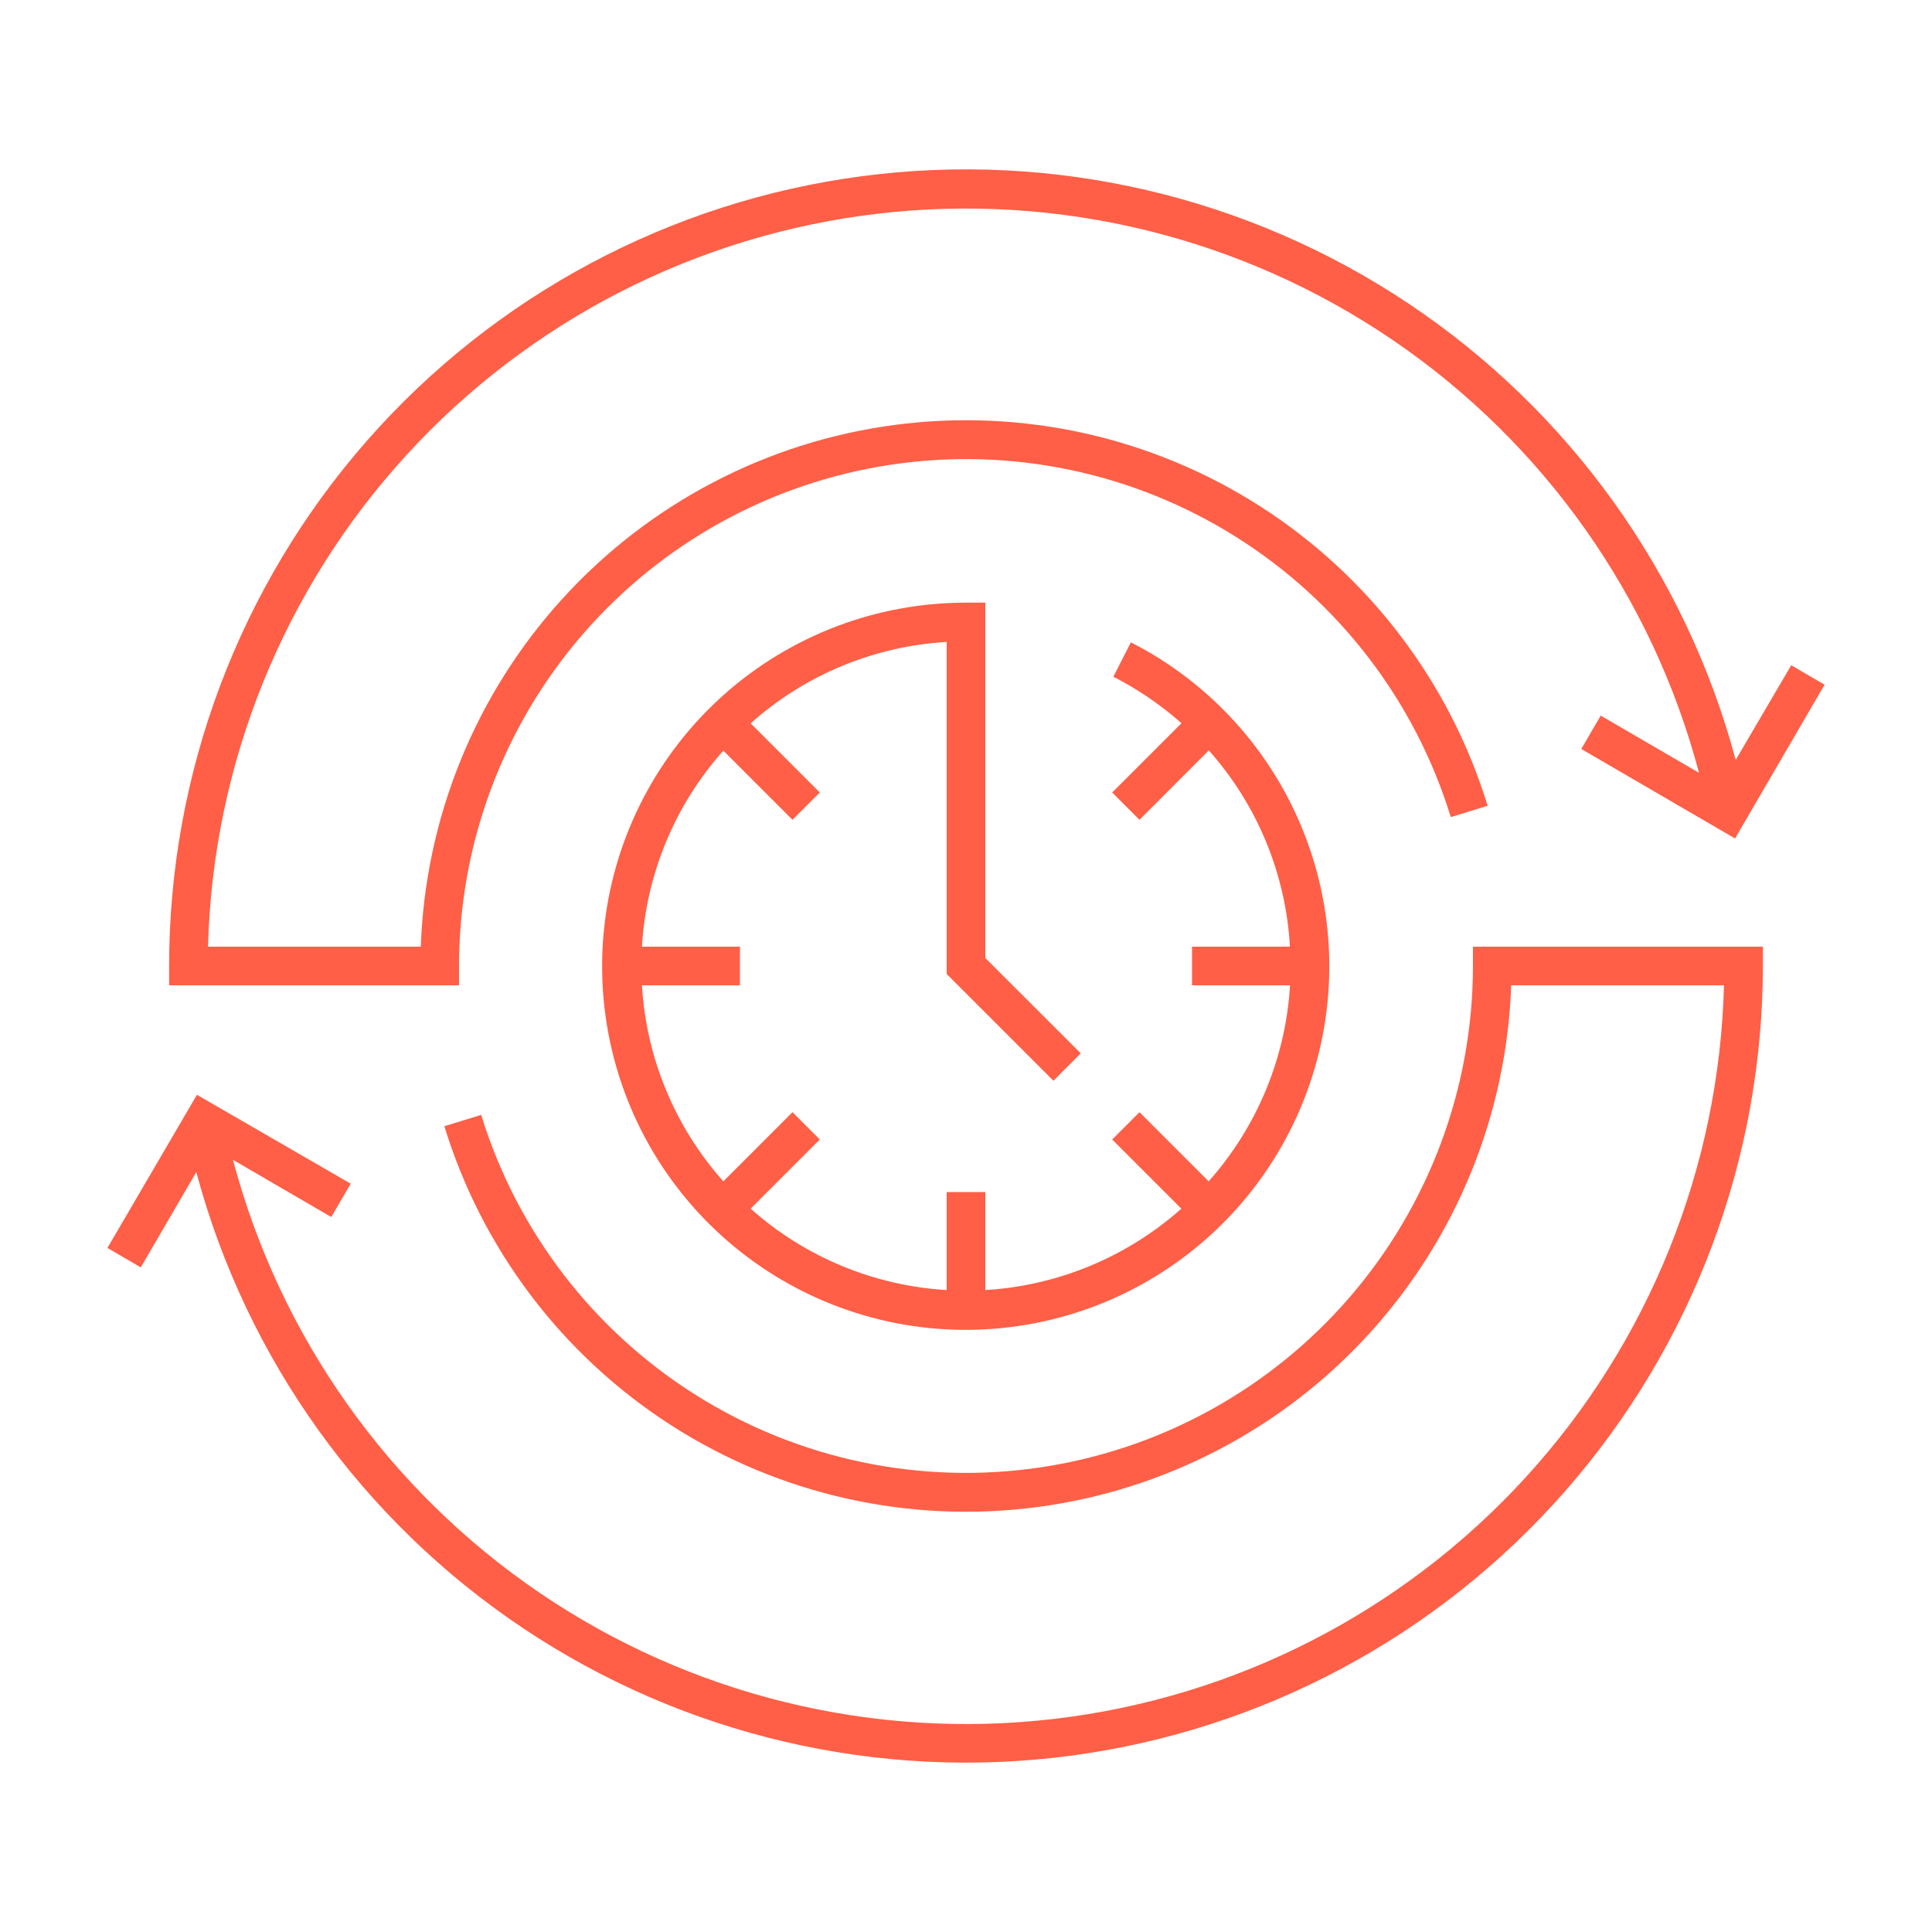
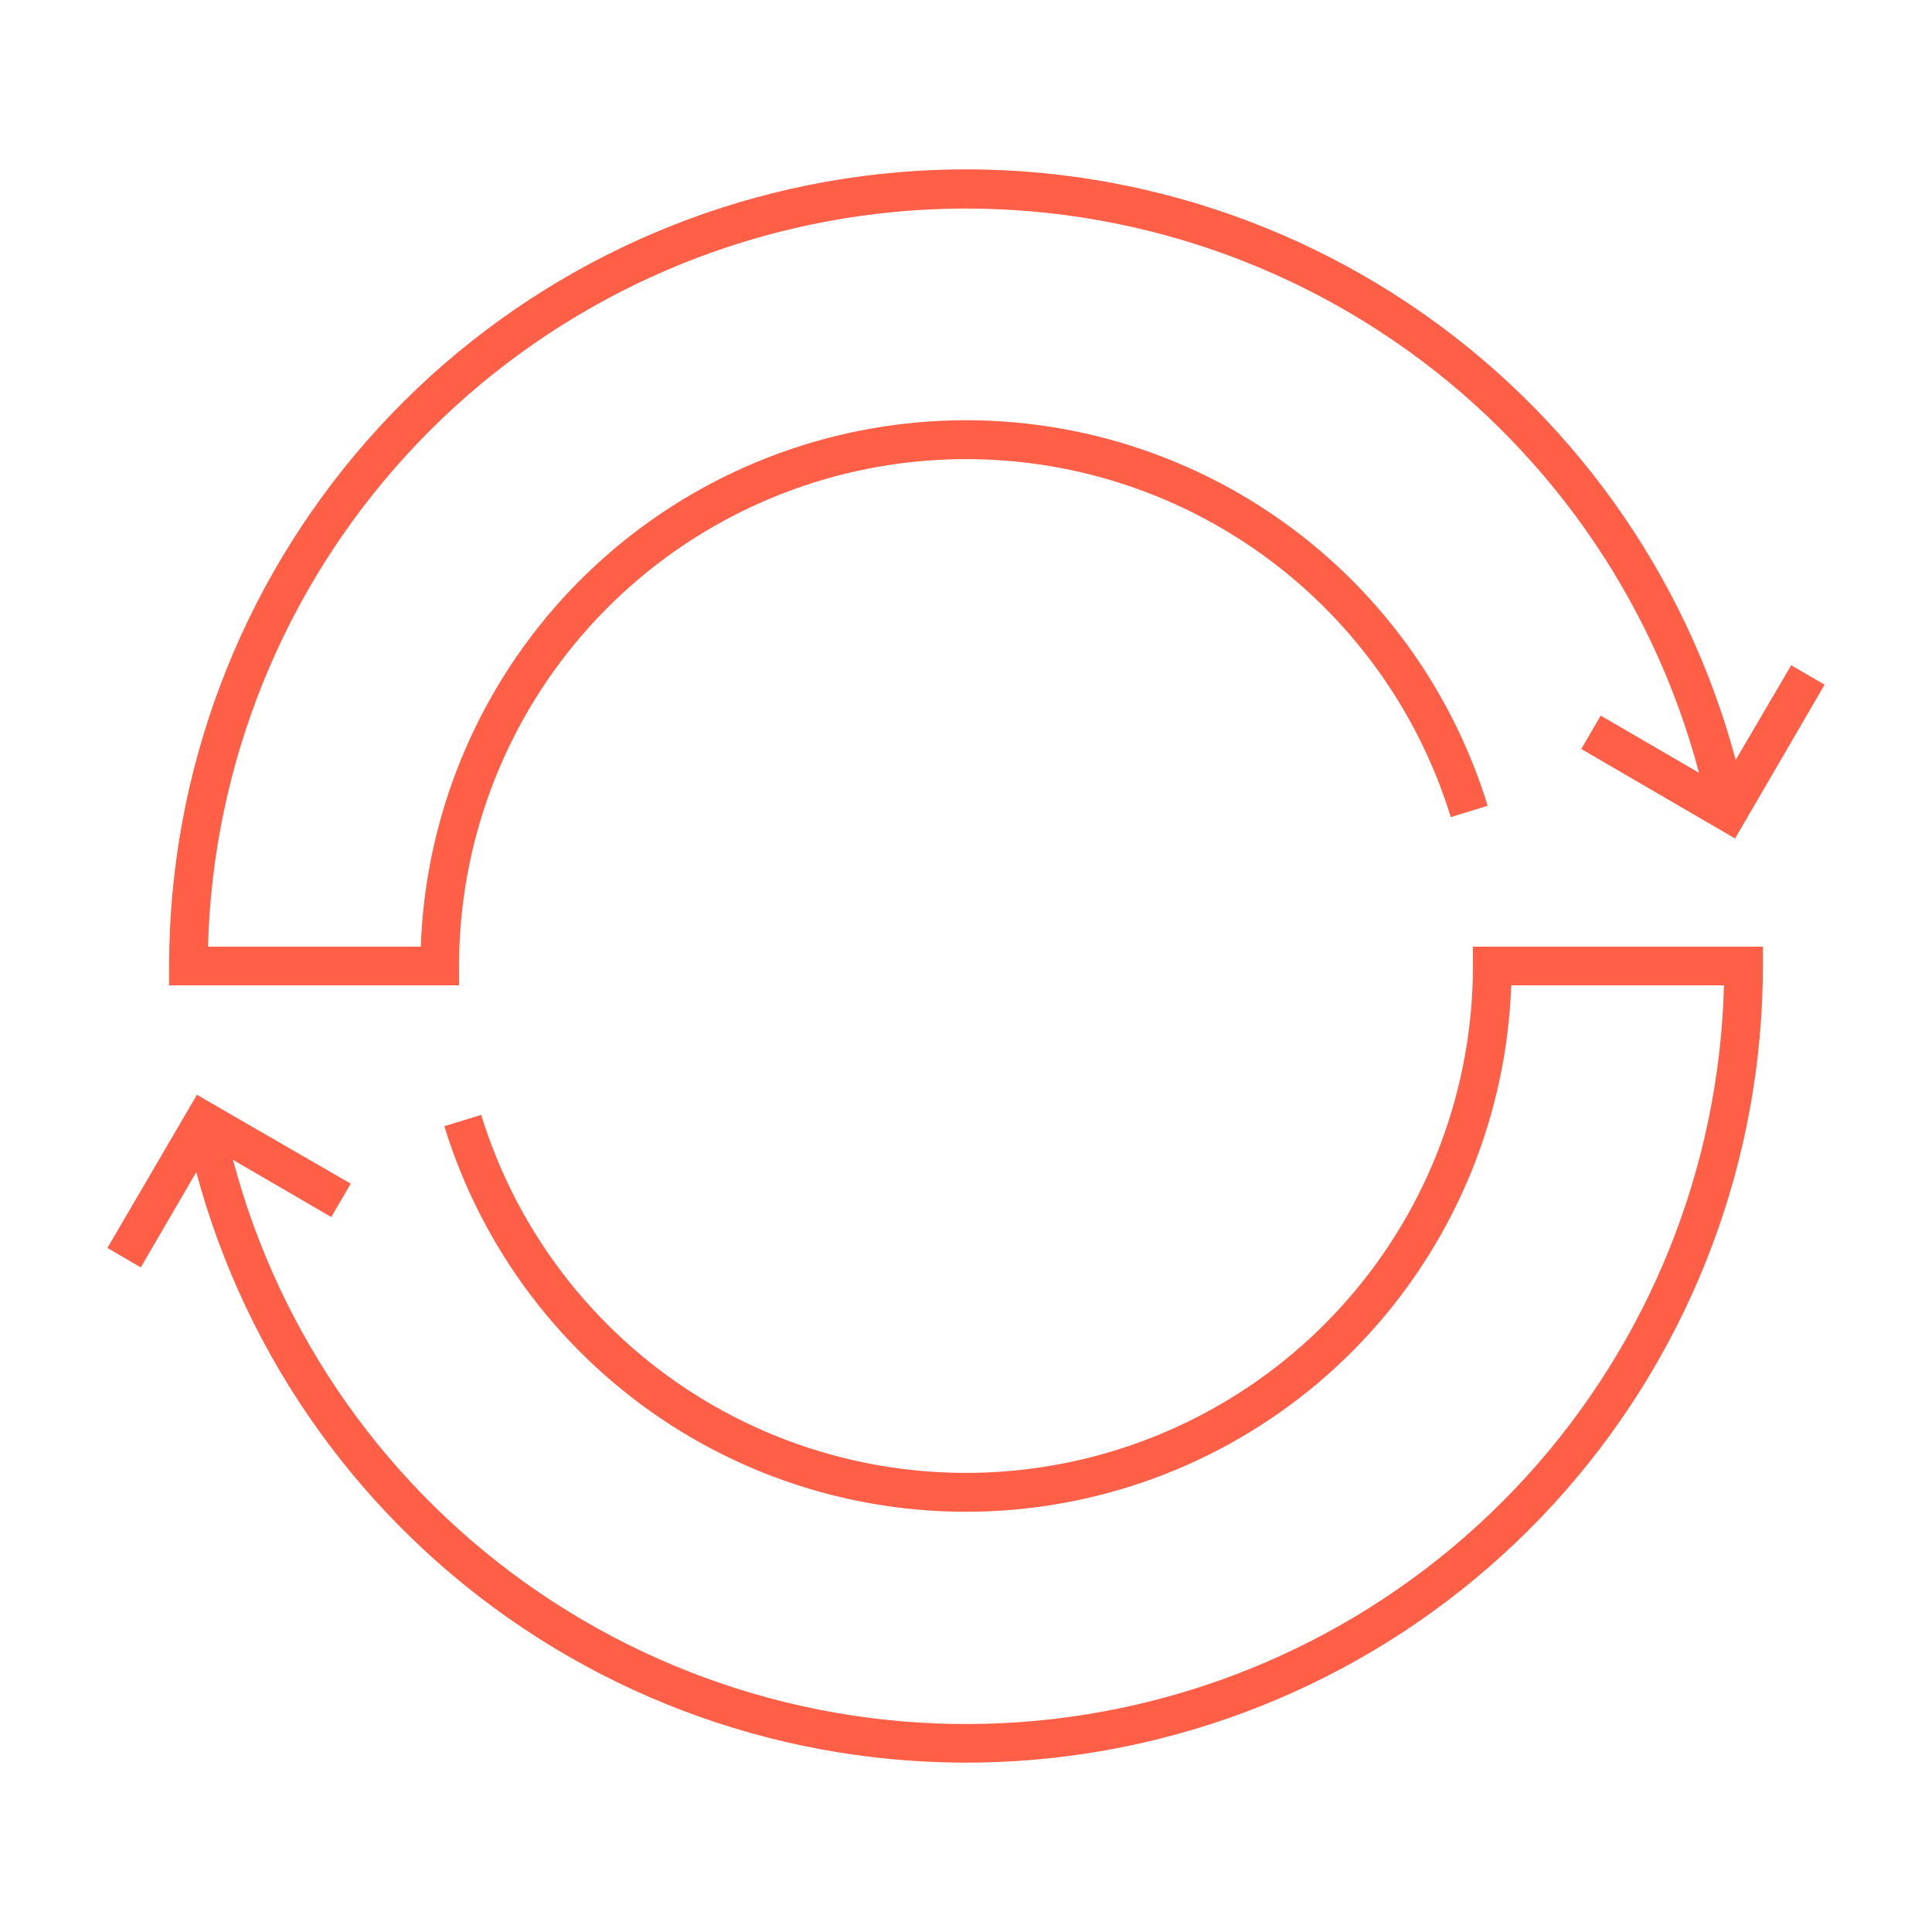
<svg xmlns="http://www.w3.org/2000/svg" width="150" height="150" viewBox="0 0 150 150" fill="none">
  <path d="M15.24 91C19.126 105.496 28.148 118.085 40.627 126.423C53.106 134.761 68.19 138.279 83.069 136.322C97.949 134.364 111.61 127.065 121.508 115.784C131.405 104.502 136.865 90.008 136.87 75V73.5H114.36V75C114.356 84.426 110.971 93.538 104.819 100.68C98.667 107.822 90.157 112.519 80.835 113.919C71.513 115.318 61.999 113.327 54.021 108.306C46.043 103.286 40.131 95.57 37.36 86.56L34.5 87.44C37.439 97.017 43.677 105.243 52.106 110.656C60.536 116.069 70.611 118.32 80.543 117.008C90.474 115.696 99.62 110.907 106.355 103.491C113.09 96.075 116.978 86.512 117.33 76.5H133.85C133.485 90.662 128.025 104.218 118.473 114.68C108.92 125.142 95.915 131.808 81.844 133.455C67.773 135.102 53.58 131.619 41.869 123.647C30.158 115.674 21.716 103.745 18.09 90.05L25.72 94.49L27.23 91.9L15.29 85L8.34 96.89L10.93 98.4L15.24 91Z" fill="#FF5F46" />
  <path d="M35.64 75C35.644 65.574 39.029 56.462 45.181 49.32C51.333 42.178 59.843 37.481 69.165 36.081C78.487 34.682 88.001 36.673 95.979 41.694C103.957 46.714 109.869 54.431 112.64 63.44L115.5 62.56C112.561 52.983 106.323 44.757 97.894 39.344C89.464 33.931 79.389 31.68 69.457 32.992C59.526 34.304 50.38 39.093 43.645 46.509C36.91 53.925 33.022 63.488 32.67 73.5H16.15C16.526 59.342 21.993 45.793 31.55 35.34C41.107 24.886 54.112 18.229 68.18 16.588C82.248 14.947 96.436 18.433 108.142 26.407C119.848 34.381 128.286 46.308 131.91 60L124.28 55.56L122.77 58.15L134.71 65.1L141.66 53.16L139.07 51.65L134.76 59C130.874 44.504 121.851 31.915 109.373 23.577C96.894 15.239 81.81 11.721 66.931 13.678C52.051 15.636 38.39 22.935 28.492 34.216C18.595 45.498 13.135 59.992 13.13 75V76.5H35.64V75Z" fill="#FF5F46" />
-   <path d="M76.49 46.79H75C68.087 46.785 61.412 49.316 56.241 53.904C51.07 58.493 47.763 64.819 46.946 71.684C46.129 78.548 47.859 85.474 51.808 91.148C55.758 96.822 61.652 100.849 68.373 102.467C75.095 104.084 82.176 103.179 88.274 99.923C94.372 96.666 99.064 91.286 101.459 84.801C103.854 78.316 103.787 71.178 101.269 64.739C98.751 58.301 93.959 53.01 87.8 49.87L86.44 52.54C88.349 53.515 90.126 54.728 91.73 56.15L86.35 61.53L88.47 63.65L93.85 58.26C97.613 62.481 99.834 67.854 100.15 73.5H92.55V76.5H100.16C99.819 82.138 97.594 87.499 93.84 91.72L88.47 86.35L86.35 88.47L91.72 93.84C87.5 97.595 82.139 99.821 76.5 100.16V92.55H73.5V100.16C67.86 99.826 62.498 97.599 58.28 93.84L63.65 88.47L61.53 86.35L56.16 91.72C52.402 87.501 50.176 82.14 49.84 76.5H57.45V73.5H49.84C50.174 67.86 52.401 62.498 56.16 58.28L61.53 63.65L63.65 61.53L58.28 56.16C62.495 52.397 67.859 50.17 73.5 49.84V75.62L81.79 83.91L83.91 81.78L76.5 74.38V46.79H76.49Z" fill="#FF5F46" />
</svg>